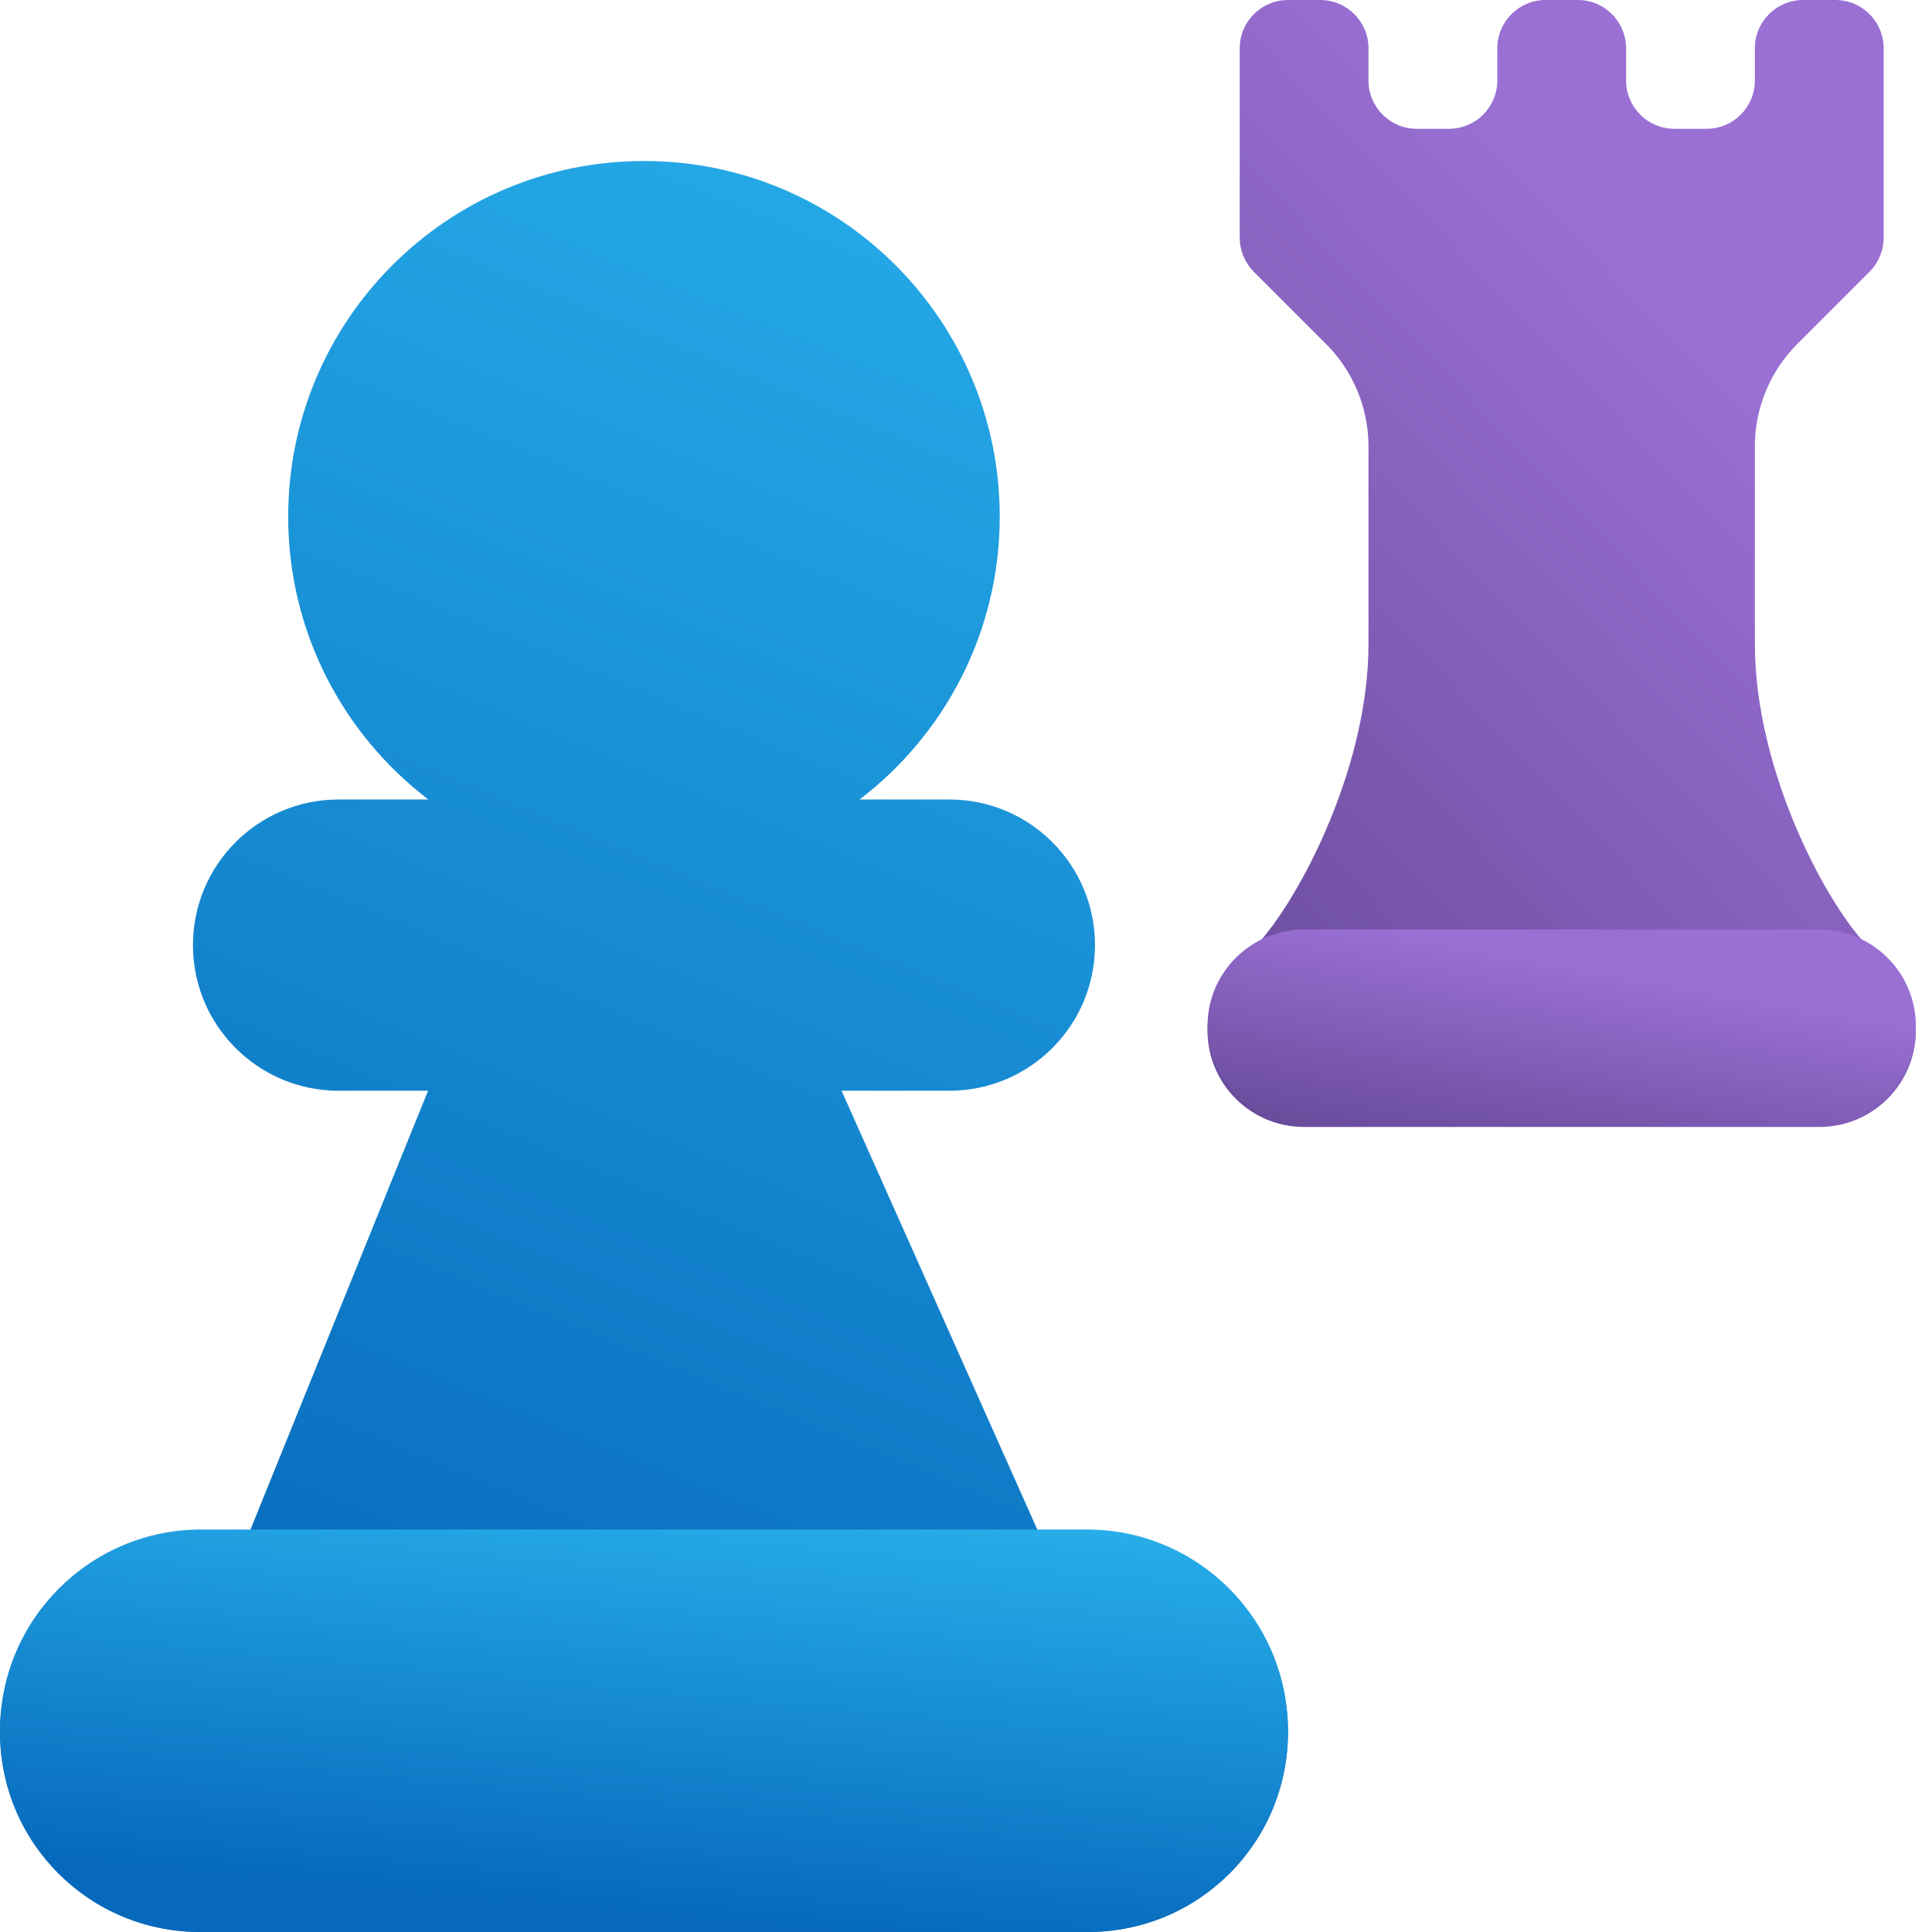
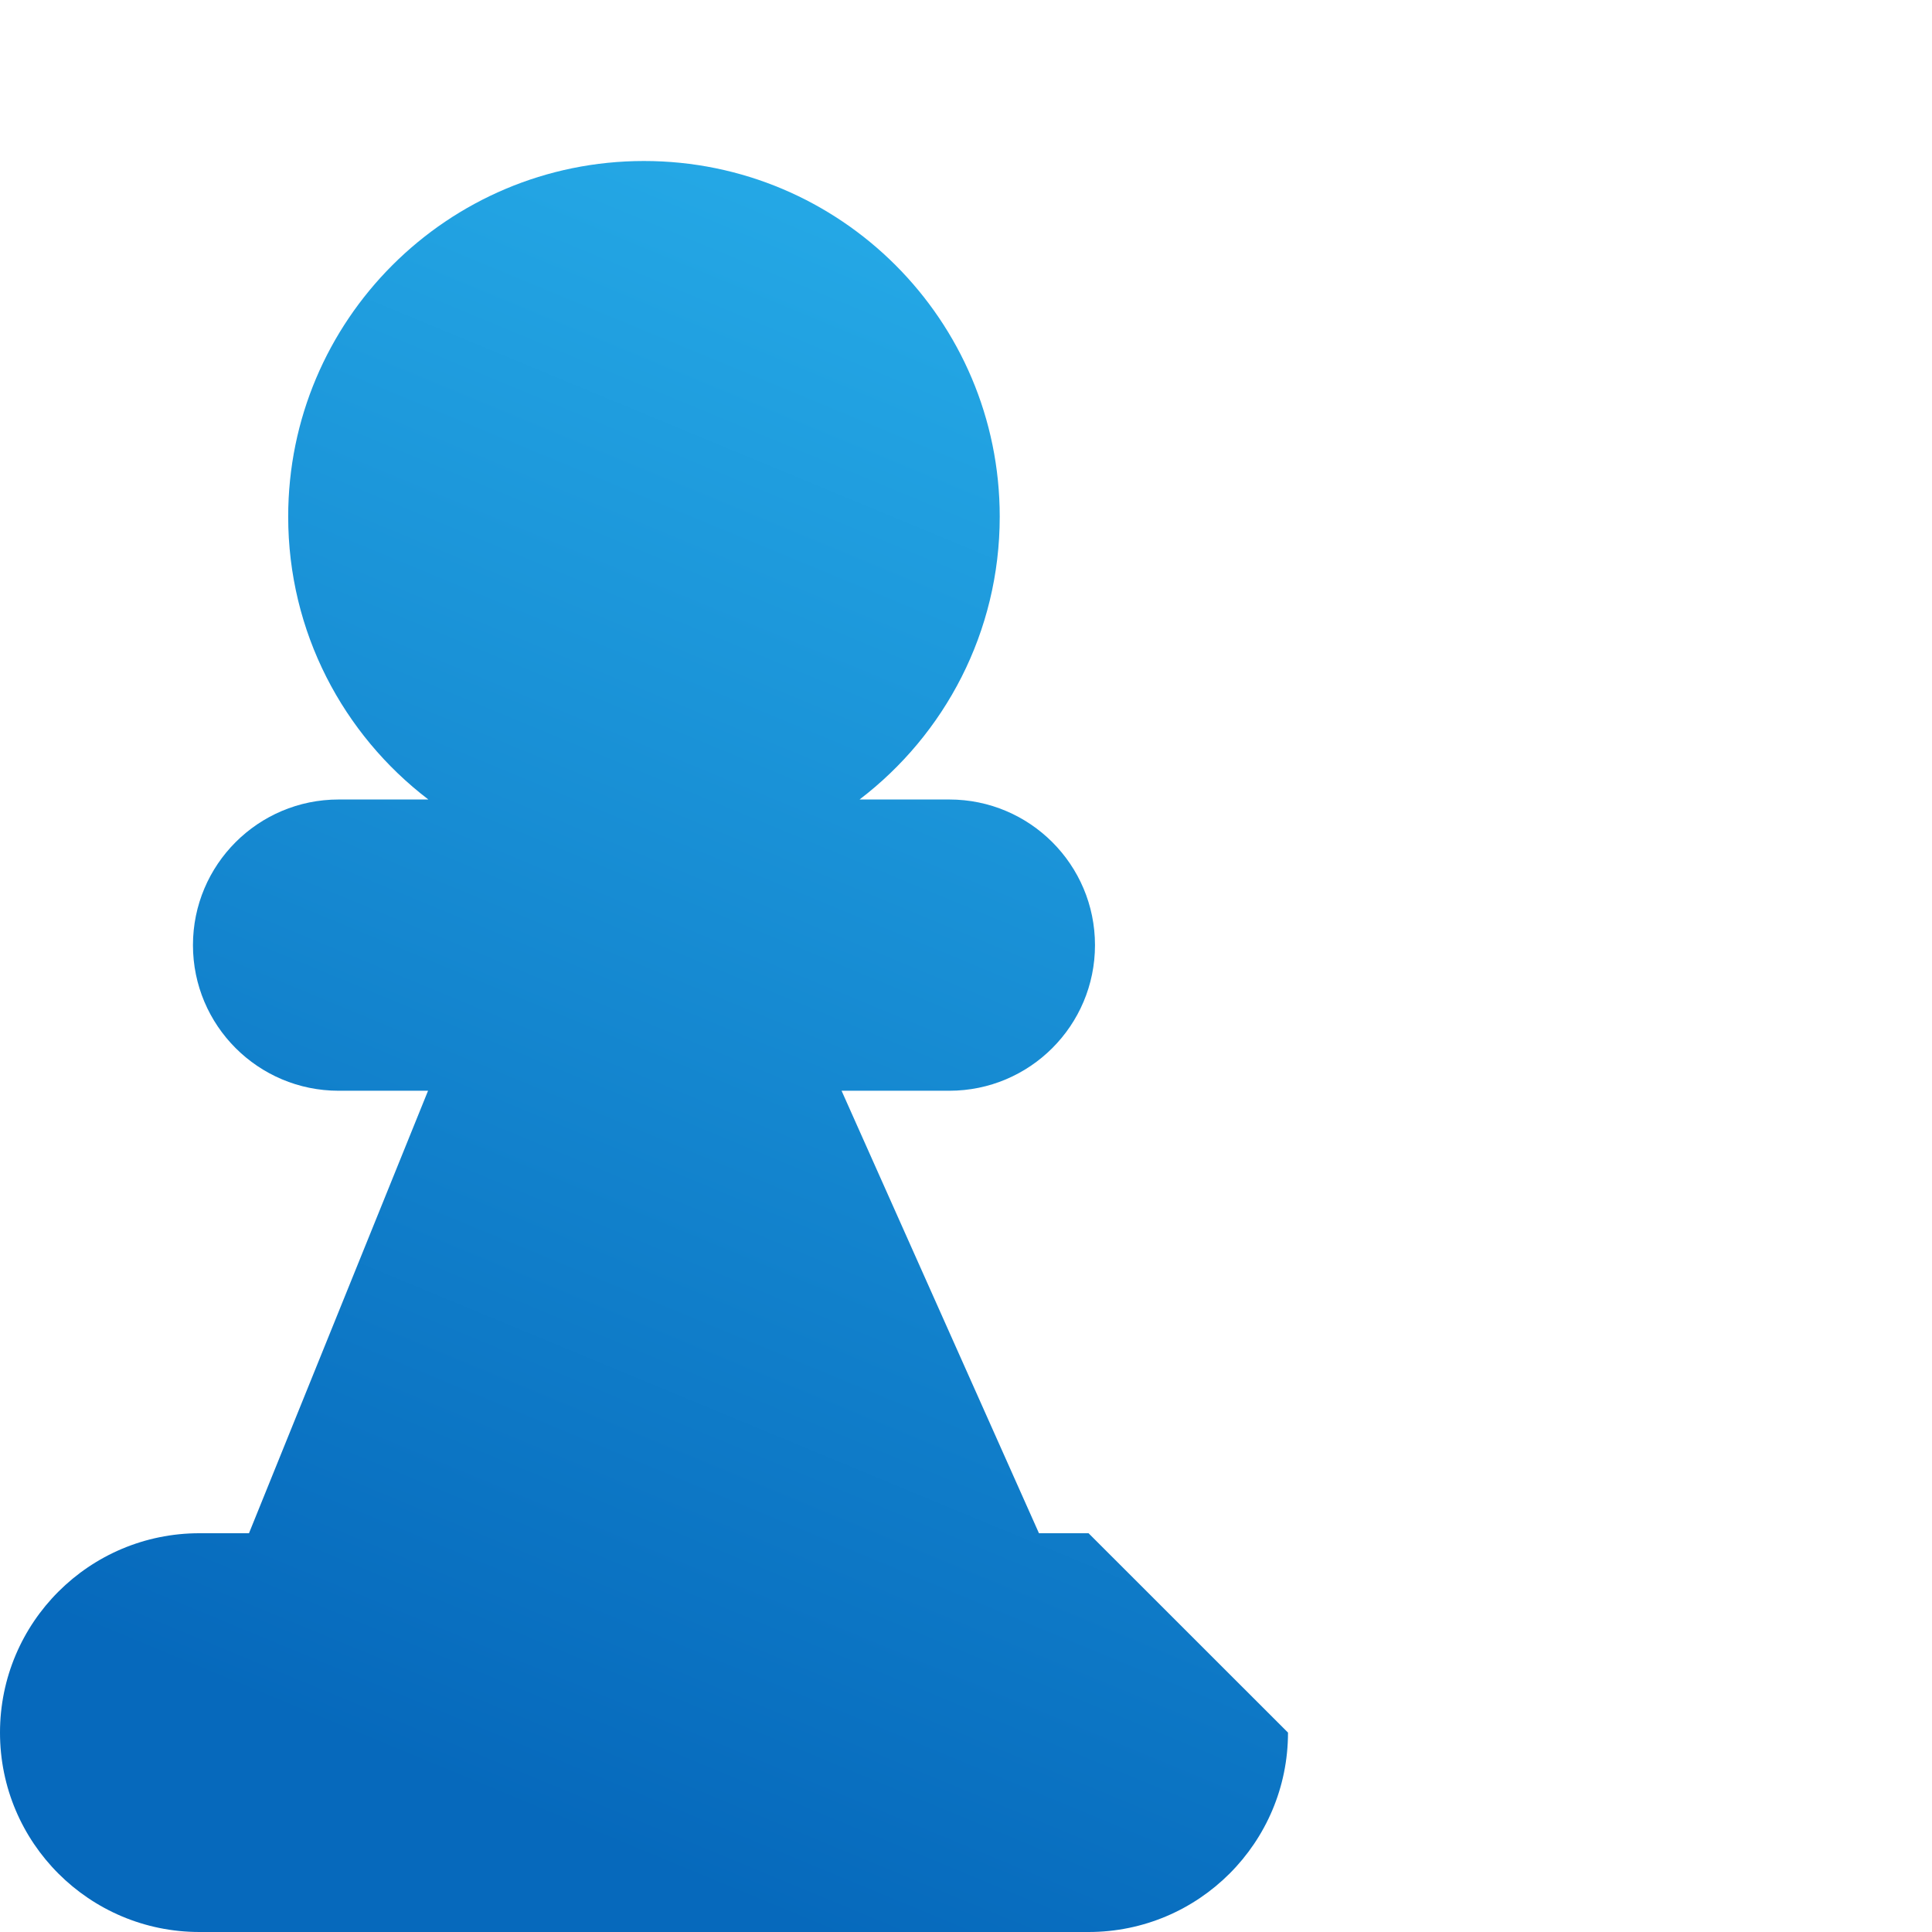
<svg xmlns="http://www.w3.org/2000/svg" width="72" height="72" viewBox="0 0 72 72" fill="none">
-   <path d="M40.567 57.139H38.719L31.363 40.649H35.378C38.376 40.649 40.807 38.219 40.807 35.222C40.807 32.225 38.376 29.795 35.378 29.795H32.033C35.207 27.374 37.257 23.554 37.257 19.254C37.257 11.934 31.321 6 23.999 6C16.676 6 10.74 11.934 10.74 19.254C10.74 23.554 12.791 27.374 15.964 29.795H12.62C9.621 29.795 7.191 32.225 7.191 35.222C7.191 38.219 9.621 40.649 12.62 40.649H15.952L9.279 57.139H7.433C3.328 57.139 0 60.466 0 64.569C0 68.673 3.328 72 7.433 72H40.567C44.672 72 48 68.673 48 64.569C48 60.466 44.672 57.139 40.567 57.139Z" fill="url(#paint0_linear_2207_120347)" />
-   <path d="M69.719 35.375C68.207 33.959 65.399 28.847 65.399 23.999V16.636C65.399 15.204 65.968 13.831 66.981 12.818L69.672 10.127C70.01 9.789 70.199 9.332 70.199 8.854V1.8C70.199 0.806 69.393 0 68.399 0H67.199C66.205 0 65.399 0.806 65.399 1.8V3C65.399 3.994 64.594 4.8 63.599 4.8H62.4C61.405 4.8 60.6 3.994 60.6 3V1.8C60.6 0.806 59.794 0 58.8 0H57.6C56.606 0 55.8 0.806 55.8 1.8V3C55.8 3.994 54.994 4.8 54 4.8H52.8C51.806 4.8 51 3.994 51 3V1.8C51 0.806 50.194 0 49.2 0H48C47.006 0 46.2 0.806 46.2 1.8V8.854C46.2 9.332 46.39 9.789 46.727 10.127L49.418 12.818C50.431 13.831 51 15.204 51 16.636V23.999C51 28.847 48.168 33.935 46.68 35.375C45.816 36.191 45 37.127 45 38.399C45 40.391 46.608 41.999 48.6 41.999H67.799C69.791 41.999 71.399 40.391 71.399 38.399C71.399 37.127 70.583 36.191 69.719 35.375Z" fill="url(#paint1_linear_2207_120347)" />
-   <path d="M45 38.24C45 36.252 46.612 34.64 48.6 34.64H67.799C69.787 34.64 71.399 36.252 71.399 38.24V38.24C71.399 40.228 69.787 41.84 67.799 41.84H48.6C46.612 41.84 45 40.228 45 38.24V38.24Z" fill="url(#paint2_linear_2207_120347)" />
-   <path d="M0 64.5C0 60.358 3.358 57 7.5 57H40.5C44.642 57 48 60.358 48 64.5V64.5C48 68.642 44.642 72 40.5 72H7.5C3.358 72 0 68.642 0 64.5V64.5Z" fill="url(#paint3_linear_2207_120347)" />
+   <path d="M40.567 57.139H38.719L31.363 40.649H35.378C38.376 40.649 40.807 38.219 40.807 35.222C40.807 32.225 38.376 29.795 35.378 29.795H32.033C35.207 27.374 37.257 23.554 37.257 19.254C37.257 11.934 31.321 6 23.999 6C16.676 6 10.74 11.934 10.74 19.254C10.74 23.554 12.791 27.374 15.964 29.795H12.62C9.621 29.795 7.191 32.225 7.191 35.222C7.191 38.219 9.621 40.649 12.62 40.649H15.952L9.279 57.139H7.433C3.328 57.139 0 60.466 0 64.569C0 68.673 3.328 72 7.433 72H40.567C44.672 72 48 68.673 48 64.569Z" fill="url(#paint0_linear_2207_120347)" />
  <defs>
    <linearGradient id="paint0_linear_2207_120347" x1="12" y1="64.5" x2="37.5" y2="3" gradientUnits="userSpaceOnUse">
      <stop stop-color="#0669BC" />
      <stop offset="1" stop-color="#28AFEA" />
    </linearGradient>
    <linearGradient id="paint1_linear_2207_120347" x1="76.82" y1="-5.25" x2="32.95" y2="36.651" gradientUnits="userSpaceOnUse">
      <stop offset="0.354" stop-color="#9A70D4" />
      <stop offset="1" stop-color="#5E438F" />
    </linearGradient>
    <linearGradient id="paint2_linear_2207_120347" x1="76.82" y1="33.74" x2="74.202" y2="48.328" gradientUnits="userSpaceOnUse">
      <stop offset="0.354" stop-color="#9A70D4" />
      <stop offset="1" stop-color="#5E438F" />
    </linearGradient>
    <linearGradient id="paint3_linear_2207_120347" x1="12" y1="70.295" x2="13.53" y2="54.059" gradientUnits="userSpaceOnUse">
      <stop stop-color="#0669BC" />
      <stop offset="1" stop-color="#28AFEA" />
    </linearGradient>
  </defs>
</svg>